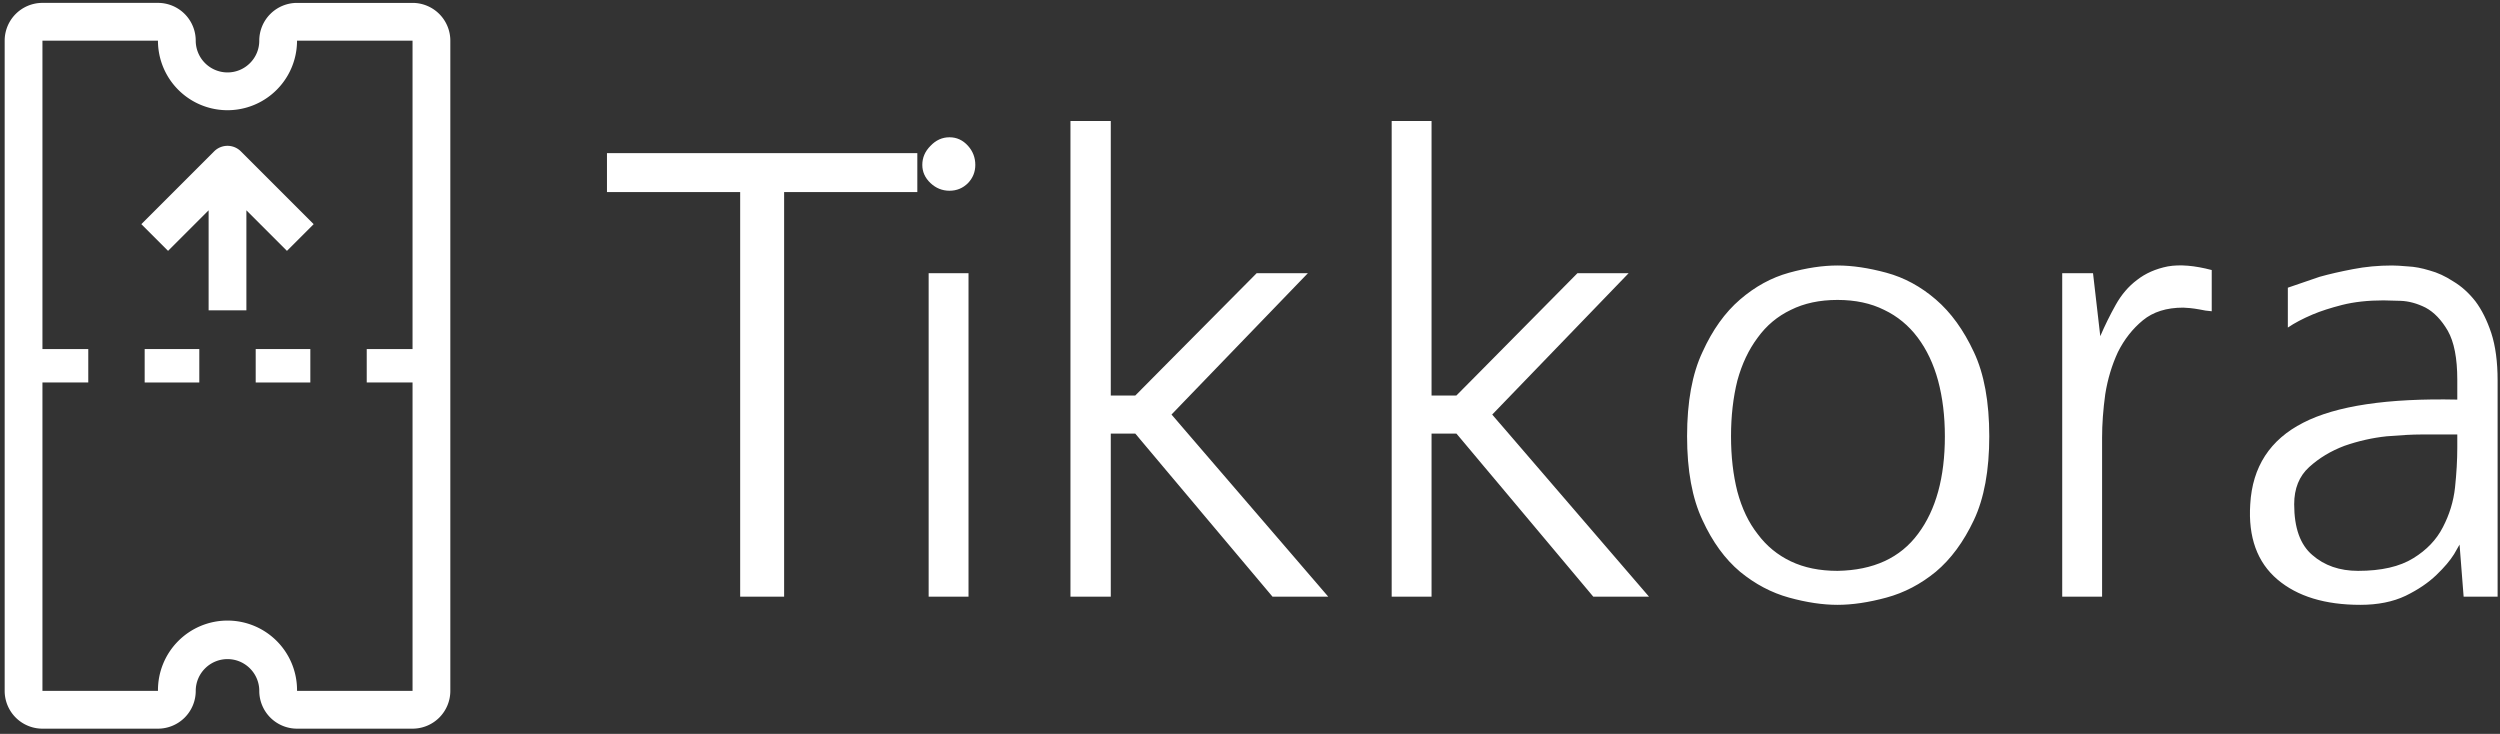
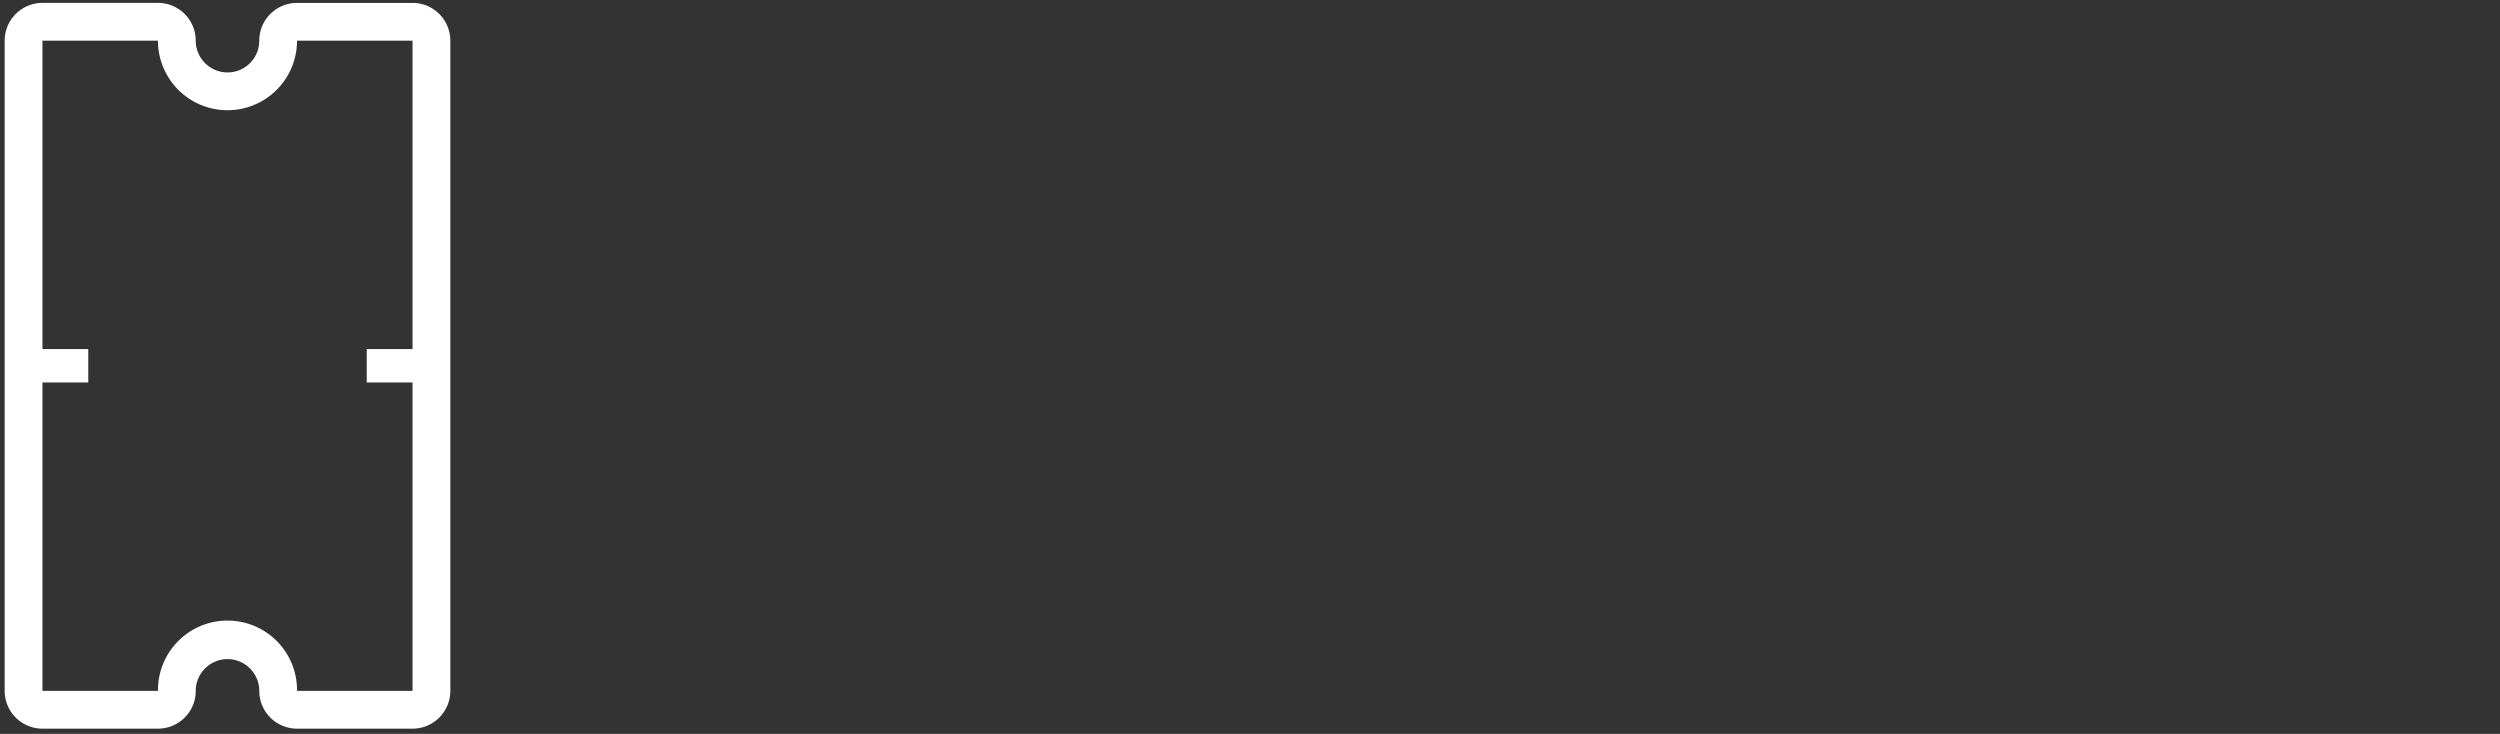
<svg xmlns="http://www.w3.org/2000/svg" data-v-423bf9ae="" viewBox="0 0 310 91" class="iconLeft">
  <rect x="0" y="0" width="310" height="91" fill="#333333" stroke="none" />
  <g data-v-423bf9ae="" id="c4c2b334-a10a-486f-a135-9cc9d2481026" fill="white" transform="matrix(5.618,0,0,5.618,74.478,15)">
-     <path d="M6.99 0.71L6.99 0.71L6.99 1.57L4.05 1.57L4.05 10.50L3.08 10.50L3.08 1.57L0.14 1.57L0.14 0.71L6.99 0.71ZM8.12 3.36L8.12 10.50L7.24 10.50L7.24 3.36L8.12 3.36ZM8.27 0.97L8.27 0.97Q8.27 1.20 8.11 1.37Q7.94 1.54 7.70 1.54L7.70 1.54Q7.46 1.54 7.28 1.37Q7.10 1.20 7.10 0.97L7.10 0.97Q7.10 0.73 7.28 0.55Q7.46 0.36 7.70 0.36L7.70 0.36Q7.94 0.36 8.11 0.55Q8.27 0.73 8.27 0.97ZM15.61 3.36L12.60 6.48L16.06 10.50L14.83 10.50L11.80 6.90L11.26 6.90L11.26 10.50L10.37 10.50L10.37 0L11.26 0L11.26 6.06L11.80 6.06L14.48 3.36L15.61 3.36ZM22.69 3.36L19.68 6.48L23.14 10.50L21.91 10.50L18.89 6.90L18.34 6.90L18.34 10.50L17.46 10.50L17.46 0L18.34 0L18.34 6.06L18.89 6.06L21.56 3.36L22.69 3.36ZM27.30 3.19L27.30 3.19Q27.79 3.19 28.38 3.35Q28.97 3.51 29.47 3.94Q29.97 4.37 30.31 5.10Q30.65 5.82 30.65 6.96L30.65 6.96Q30.65 8.09 30.31 8.81Q29.97 9.53 29.47 9.95Q28.97 10.36 28.38 10.52Q27.79 10.68 27.30 10.68L27.30 10.68Q26.81 10.68 26.23 10.52Q25.65 10.36 25.15 9.95Q24.65 9.53 24.32 8.81Q23.98 8.09 23.98 6.96L23.98 6.96Q23.98 5.82 24.32 5.10Q24.65 4.37 25.15 3.94Q25.65 3.51 26.23 3.35Q26.81 3.19 27.30 3.19ZM27.30 9.93L27.30 9.93Q28.49 9.91 29.08 9.11Q29.67 8.32 29.67 6.96L29.67 6.96Q29.67 6.29 29.52 5.73Q29.37 5.18 29.07 4.78Q28.77 4.38 28.33 4.17Q27.89 3.95 27.30 3.95L27.30 3.95Q26.71 3.95 26.27 4.17Q25.83 4.38 25.54 4.78Q25.24 5.18 25.09 5.73Q24.95 6.29 24.95 6.96L24.95 6.96Q24.95 7.63 25.09 8.18Q25.24 8.74 25.54 9.12Q25.83 9.51 26.27 9.72Q26.71 9.93 27.30 9.93ZM35.56 3.29L35.56 4.20Q35.42 4.19 35.29 4.16L35.29 4.16Q35.18 4.14 35.08 4.13Q34.97 4.12 34.93 4.12L34.93 4.12Q34.38 4.12 34.04 4.40Q33.70 4.68 33.49 5.10Q33.29 5.53 33.21 6.03Q33.14 6.54 33.14 6.99L33.14 6.99L33.14 10.50L32.26 10.50L32.26 3.36L32.94 3.36L33.10 4.75Q33.25 4.40 33.44 4.06Q33.63 3.72 33.91 3.51Q34.19 3.29 34.59 3.21Q34.99 3.14 35.56 3.29L35.56 3.29ZM39.54 3.19L39.54 3.19Q39.66 3.19 39.89 3.21Q40.11 3.22 40.37 3.30Q40.63 3.37 40.89 3.54Q41.16 3.70 41.38 3.98Q41.59 4.26 41.73 4.68Q41.87 5.11 41.87 5.73L41.87 5.73L41.87 10.50L41.12 10.50L41.03 9.35Q41.03 9.35 40.91 9.56Q40.78 9.77 40.52 10.02Q40.25 10.28 39.84 10.48Q39.42 10.68 38.84 10.68L38.84 10.68Q37.67 10.68 37.01 10.12Q36.34 9.55 36.41 8.46L36.41 8.46Q36.48 7.22 37.58 6.66Q38.67 6.10 40.98 6.15L40.98 6.15L40.98 5.71Q40.98 5.00 40.77 4.63Q40.56 4.27 40.28 4.12Q40.00 3.98 39.73 3.97Q39.47 3.96 39.35 3.96L39.35 3.96Q38.84 3.96 38.44 4.06Q38.05 4.16 37.79 4.27L37.79 4.27Q37.46 4.41 37.24 4.56L37.24 4.56L37.24 3.68Q37.58 3.56 37.94 3.44L37.94 3.44Q38.26 3.35 38.68 3.27Q39.09 3.19 39.54 3.19ZM38.79 9.93L38.79 9.93Q39.56 9.93 40.01 9.65Q40.45 9.38 40.66 8.97Q40.88 8.55 40.93 8.09Q40.98 7.62 40.98 7.21L40.98 7.21L40.98 6.92L40.18 6.92Q39.90 6.92 39.42 6.96Q38.95 7.01 38.49 7.17Q38.04 7.34 37.71 7.64Q37.38 7.94 37.38 8.46L37.38 8.46Q37.38 9.24 37.78 9.58Q38.18 9.93 38.79 9.93Z" />
-   </g>
+     </g>
  <g data-v-423bf9ae="" id="e741bb4a-1ff8-4a67-a279-7044038be3be" transform="matrix(1.058,0,0,1.058,-25.038,-8.485)" stroke="none" fill="white">
-     <path d="M53.634 48.93h6.403v3.919h-6.403zM40.621 48.93h6.403v3.919h-6.403z" />
    <path d="M72.017 8.36H58.479a4.429 4.429 0 00-4.427 4.426c0 .995-.387 1.929-1.091 2.632a3.695 3.695 0 01-2.632 1.091 3.729 3.729 0 01-3.724-3.725 4.427 4.427 0 00-4.427-4.426H28.64a4.427 4.427 0 00-4.427 4.426v76.209a4.426 4.426 0 004.426 4.427H42.18a4.426 4.426 0 004.426-4.427c0-2.053 1.671-3.724 3.724-3.724s3.724 1.671 3.724 3.724a4.426 4.426 0 004.426 4.427h13.538a4.427 4.427 0 004.427-4.427V52.849 12.787a4.428 4.428 0 00-4.428-4.427zm0 40.569h-5.37v3.92h5.37v36.144H58.479a8.15 8.15 0 10-16.299 0H28.64V52.849h5.371v-3.92l-5.371.001V12.786h13.538v.001a8.15 8.15 0 0016.3 0h13.538v36.142z" />
-     <path d="M50.329 25.111c-.587 0-1.15.233-1.565.648l-8.532 8.533 3.13 3.13 4.754-4.754v11.721h4.427V32.668l4.753 4.754 3.131-3.13-8.532-8.532a2.214 2.214 0 00-1.566-.649z" />
  </g>
</svg>